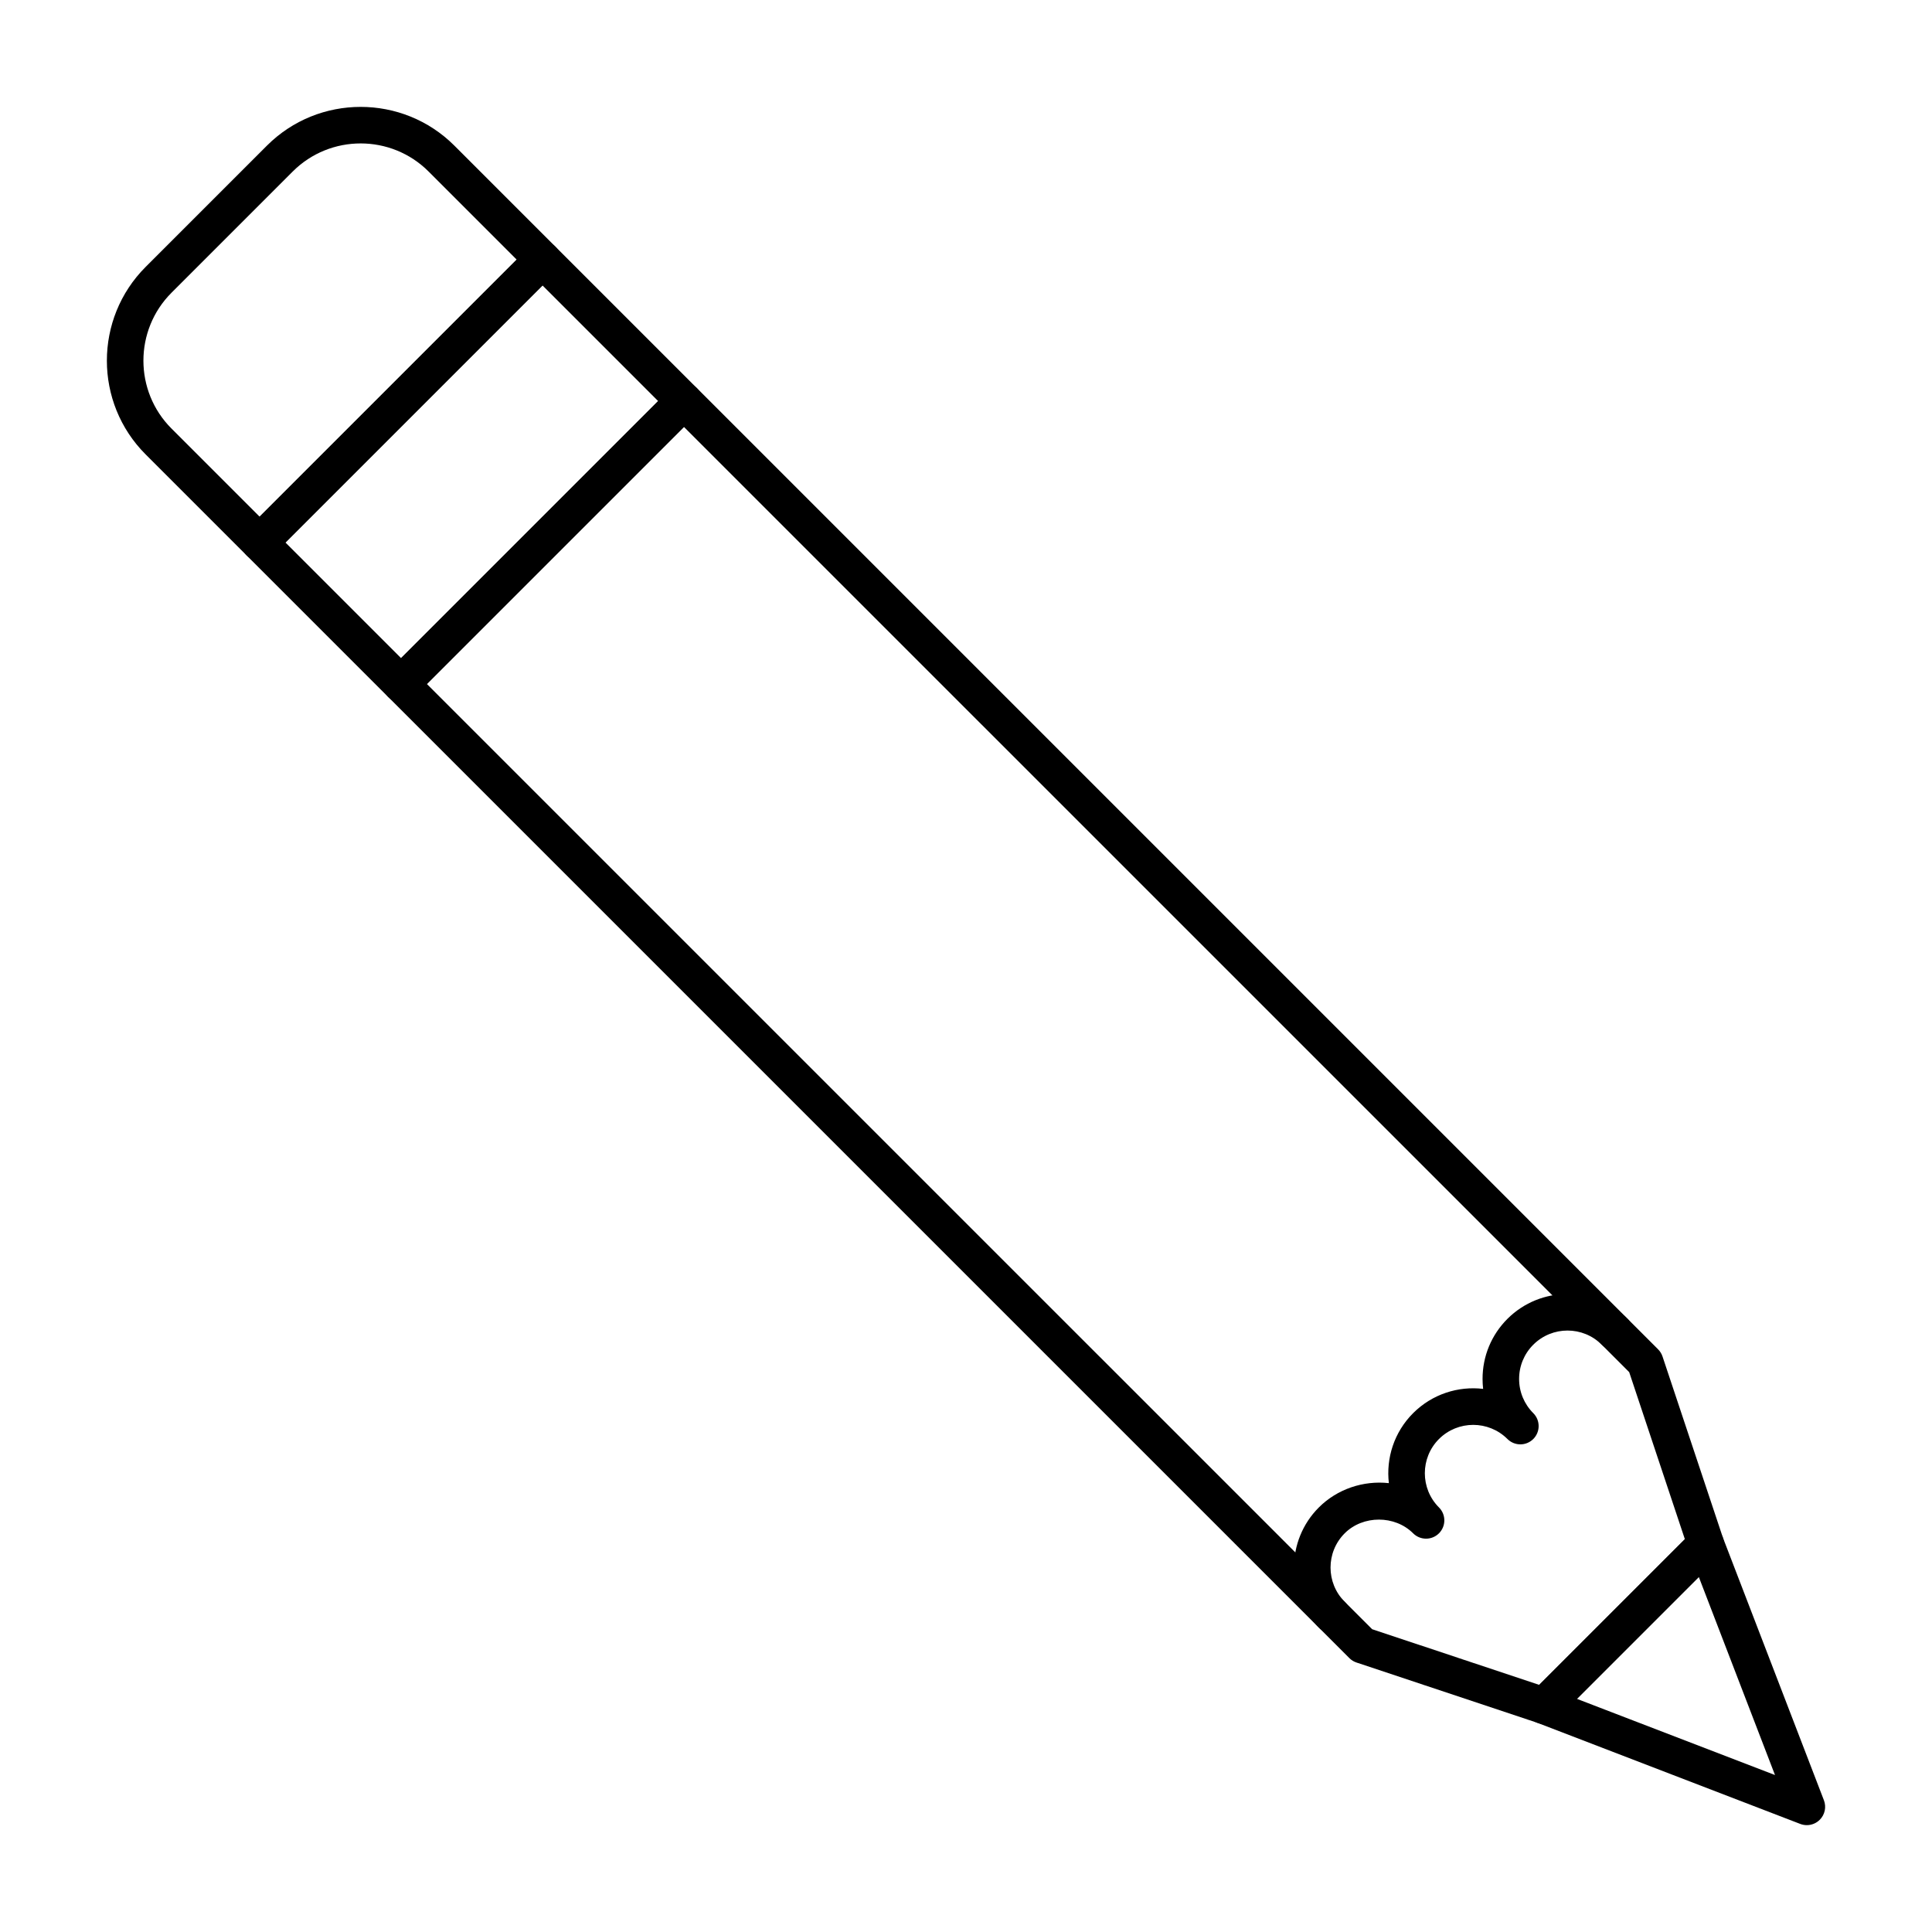
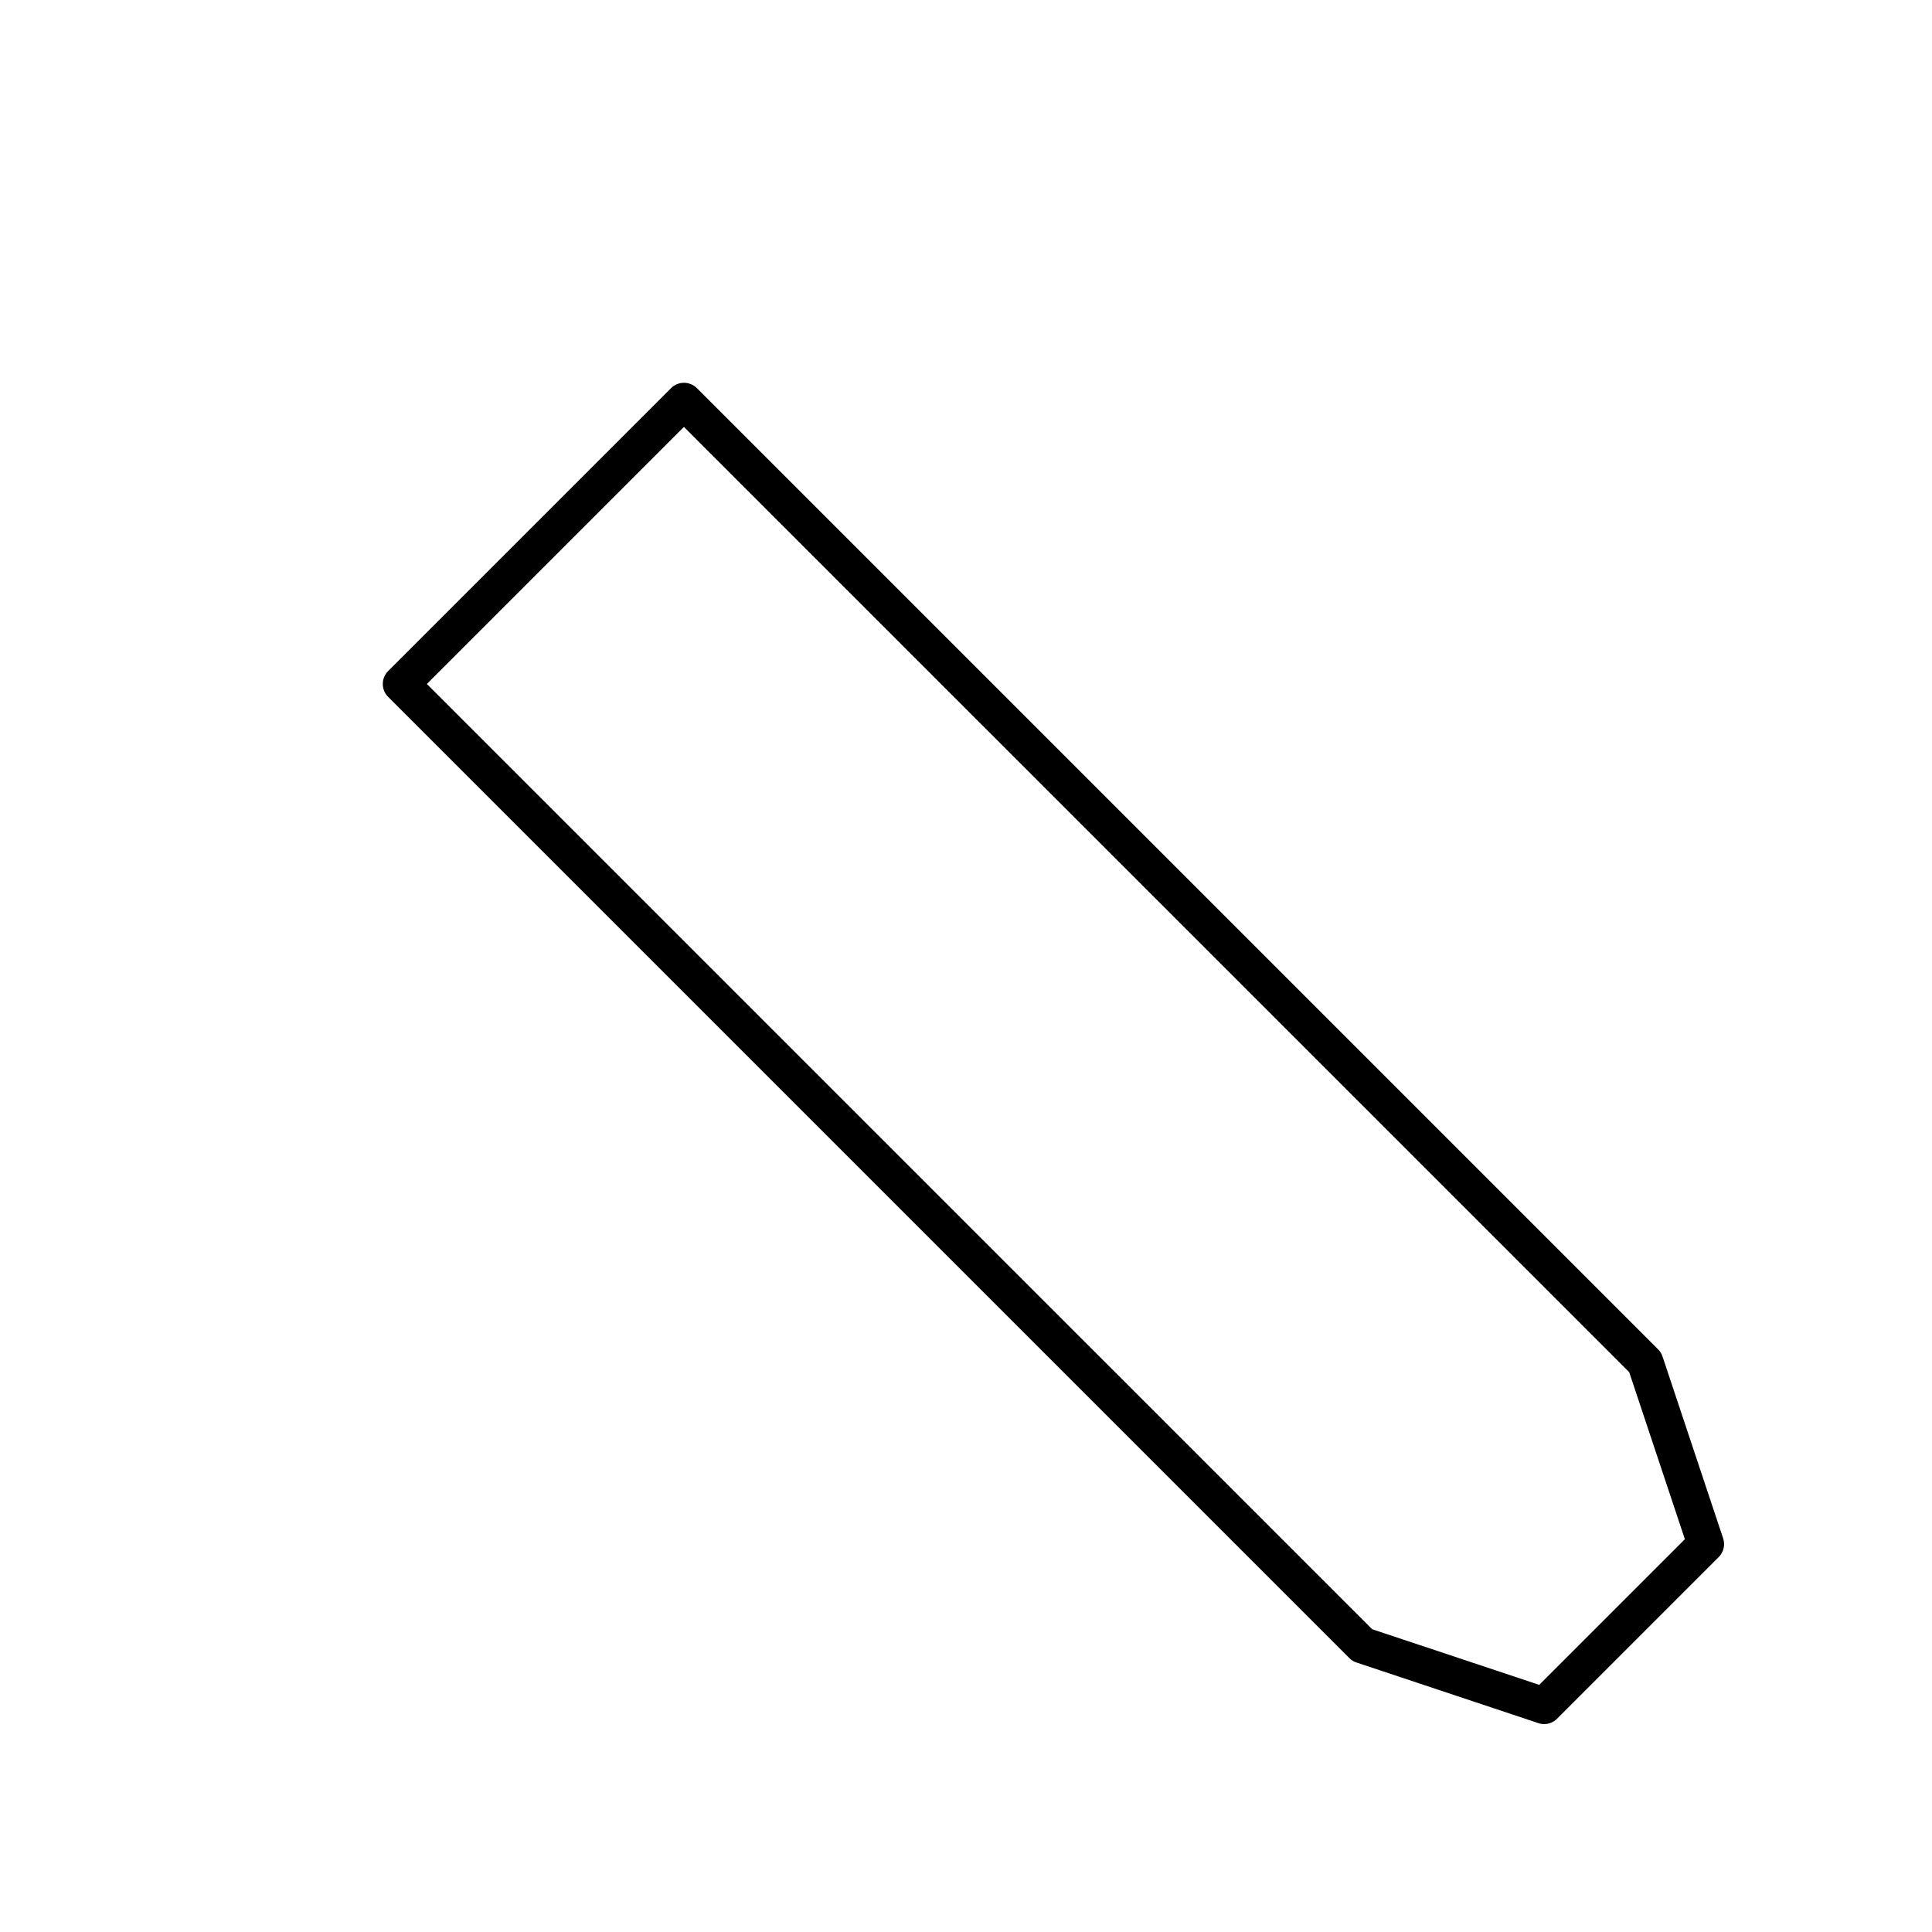
<svg xmlns="http://www.w3.org/2000/svg" fill="#000000" width="800px" height="800px" version="1.1" viewBox="144 144 512 512">
  <g>
-     <path d="m496.93 576.75c-1.238 0-2.481-0.473-3.426-1.418-8.781-8.781-8.781-23.062 0-31.844 4.883-4.883 11.805-7.188 18.559-6.441-0.77-6.609 1.371-13.492 6.43-18.551 5.059-5.051 11.941-7.211 18.551-6.43-0.098-0.871-0.152-1.75-0.152-2.641 0-6.012 2.34-11.668 6.594-15.918 8.785-8.77 23.066-8.781 31.844 0 1.891 1.891 1.891 4.957 0 6.852-1.891 1.891-4.957 1.891-6.852 0-5.004-5.004-13.137-4.996-18.141 0-2.422 2.422-3.758 5.644-3.758 9.07 0 3.426 1.336 6.648 3.758 9.07 0.945 0.945 1.418 2.188 1.418 3.426 0 1.238-0.473 2.481-1.418 3.426-1.891 1.891-4.957 1.891-6.852 0-4.996-4.984-13.129-4.996-18.141 0-4.996 5-4.996 13.141 0 18.141 0.945 0.945 1.418 2.188 1.418 3.426s-0.473 2.481-1.418 3.426c-1.891 1.891-4.957 1.891-6.852 0-4.844-4.844-13.293-4.844-18.137 0-5 5-5 13.141 0 18.141 1.891 1.891 1.891 4.957 0 6.852-0.945 0.941-2.184 1.414-3.426 1.414z" />
-     <path d="m212.8 292.62c-1.238 0-2.481-0.473-3.426-1.418l-26.777-26.777c-13.699-13.695-13.699-35.988 0-49.691l32.133-32.133c13.699-13.699 35.992-13.699 49.691 0l26.777 26.777c1.891 1.891 1.891 4.957 0 6.852l-74.973 74.973c-0.949 0.945-2.188 1.418-3.426 1.418zm26.773-110.61c-6.519 0-13.035 2.481-17.996 7.441l-32.129 32.129c-9.922 9.926-9.922 26.07 0 35.992l23.352 23.352 68.125-68.125-23.352-23.352c-4.965-4.961-11.48-7.438-18-7.438z" />
-     <path d="m250.29 330.11c-1.238 0-2.481-0.473-3.426-1.418l-37.488-37.488c-1.891-1.891-1.891-4.957 0-6.852l74.973-74.973c1.891-1.891 4.957-1.891 6.852 0l37.488 37.488c1.891 1.891 1.891 4.957 0 6.852l-74.973 74.973c-0.945 0.941-2.188 1.418-3.426 1.418zm-30.637-42.332 30.637 30.637 68.125-68.125-30.637-30.637z" />
    <path d="m553.21 600.9c-0.512 0-1.031-0.082-1.531-0.25l-48.195-16.066c-0.715-0.238-1.363-0.637-1.891-1.168l-254.73-254.73c-1.891-1.891-1.891-4.957 0-6.852l74.973-74.973c1.891-1.891 4.957-1.891 6.852 0l254.73 254.73c0.531 0.531 0.934 1.18 1.168 1.891l16.066 48.195c0.582 1.742 0.129 3.66-1.168 4.957l-42.844 42.844c-0.926 0.926-2.164 1.422-3.43 1.422zm-45.582-25.145 44.27 14.754 38.609-38.609-14.754-44.27-250.5-250.49-68.125 68.125z" />
-     <path d="m622.83 627.68c-0.586 0-1.172-0.105-1.742-0.32l-69.617-26.777c-1.527-0.59-2.66-1.91-3-3.516-0.34-1.609 0.156-3.273 1.316-4.434l42.844-42.844c1.16-1.16 2.809-1.66 4.434-1.316 1.605 0.34 2.922 1.473 3.516 3l26.777 69.617c0.688 1.789 0.254 3.812-1.098 5.164-0.934 0.934-2.168 1.426-3.43 1.426zm-60.926-33.465 52.488 20.188-20.188-52.488z" />
  </g>
</svg>